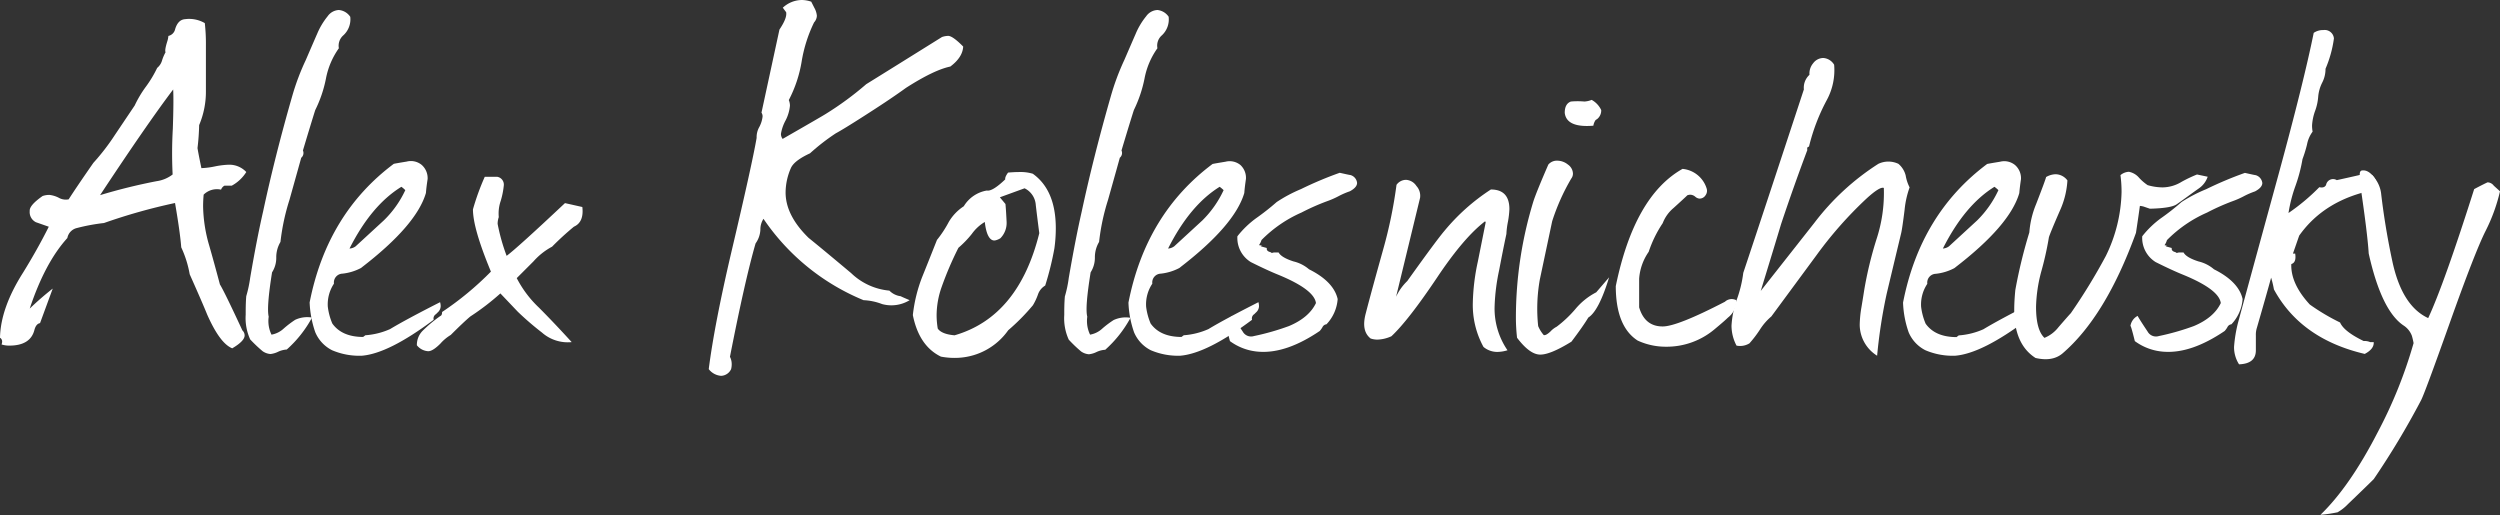
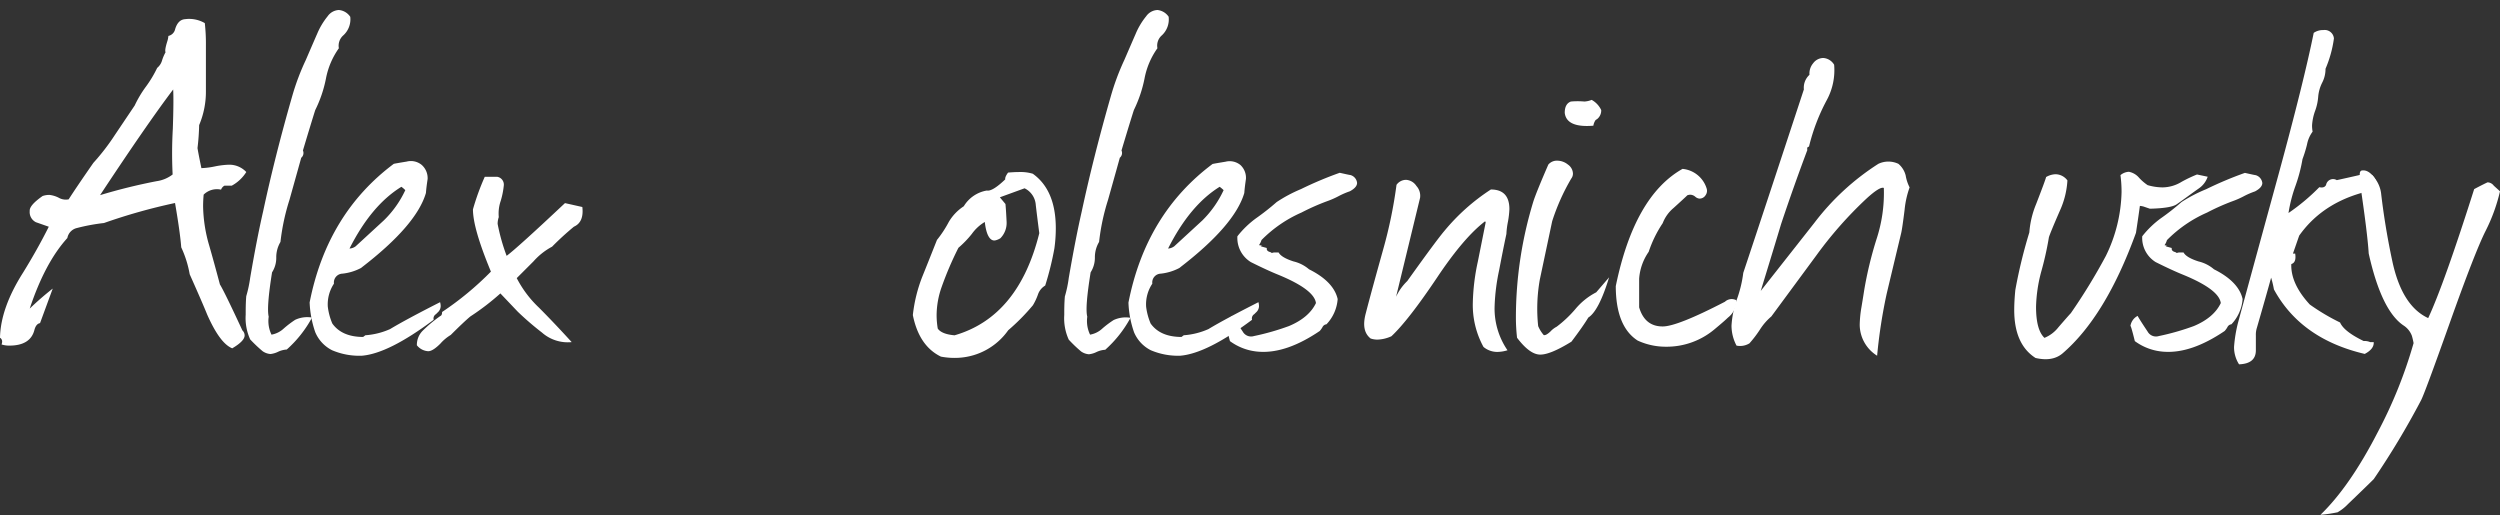
<svg xmlns="http://www.w3.org/2000/svg" viewBox="0 0 499.62 102.93">
  <rect x="0" y="0" width="499.62" height="102.93" fill="#333333" stroke="none" />
  <defs>
    <style>.cls-1{fill:#fff;}</style>
  </defs>
  <g id="Слой_2" data-name="Слой 2">
    <g id="Слой_1-2" data-name="Слой 1">
      <path class="cls-1" d="M46.31,37.11H44.85a1.48,1.48,0,0,0-.67.79,3.78,3.78,0,0,0-3.48,1c-.07.75-.11,1.53-.11,2.35a29.28,29.28,0,0,0,1.23,7.85q1,3.48,2.13,7.74.9,1.45,4.49,9.19a1.4,1.4,0,0,1,.45,1c0,.75-.83,1.61-2.48,2.58-1.66-.67-3.31-2.92-5-6.73q-.9-2.24-3.5-8.07a21.51,21.51,0,0,0-1.69-5.38q-.23-3-1.24-8.86a115.53,115.53,0,0,0-14.2,4,38.37,38.37,0,0,0-5.41,1,2.52,2.52,0,0,0-1.91,2Q9,52.48,5.94,61.67a59.7,59.7,0,0,1,4.6-4L8,64.58c-.52.08-.9.53-1.12,1.35-.52,2.09-2.21,3.14-5,3.14a5,5,0,0,1-1.57-.23,1.71,1.71,0,0,0,.12-.56A.88.88,0,0,0,0,67.5q.12-5.94,4.6-13,2.91-4.71,5.15-9.19l-2.57-.9a2.25,2.25,0,0,1-1.24-2.24q-.11-1.12,2.58-3a4.24,4.24,0,0,1,1.35-.22,5.38,5.38,0,0,1,1.85.56,2.89,2.89,0,0,0,2,.33q1.58-2.46,4.93-7.28A44.1,44.1,0,0,0,23,26.91l3.92-5.83a22.12,22.12,0,0,1,2.24-3.76,23,23,0,0,0,2.25-3.75,3,3,0,0,0,1-1.57,9,9,0,0,1,.68-1.57q-.22-.35.33-2.13a4.55,4.55,0,0,0,.23-1.12A1.76,1.76,0,0,0,35,5.83c.38-1.27,1.05-1.94,2-2a6.2,6.2,0,0,1,3.93.79,37.08,37.08,0,0,1,.22,4.48v9.08A17.11,17.11,0,0,1,39.8,25a46.08,46.08,0,0,1-.33,4.6c.15.9.41,2.24.78,4a15.46,15.46,0,0,0,2.69-.34,16.75,16.75,0,0,1,2.7-.34,4.64,4.64,0,0,1,3.58,1.46A7.86,7.86,0,0,1,46.31,37.11ZM34.54,25.7c.12-3.65.15-6.26.07-7.82Q29.45,24.69,20,39a113.1,113.1,0,0,1,11.29-2.79,6.82,6.82,0,0,0,3.21-1.34A85.78,85.78,0,0,1,34.54,25.7Z" />
      <path class="cls-1" d="M68.62,7.06a2.75,2.75,0,0,0-.9,2.58,15.45,15.45,0,0,0-2.58,6.06A25,25,0,0,1,63,22q-.78,2.46-2.46,8.07a1.24,1.24,0,0,1-.34,1.46q-.12.45-2.35,8.41a43.53,43.53,0,0,0-1.8,8.41,6,6,0,0,0-.84,3.08,5.35,5.35,0,0,1-.84,3q-1.12,7-.67,8.86a6.19,6.19,0,0,0,.56,3.59,4.8,4.8,0,0,0,2.46-1.24A19.87,19.87,0,0,1,59,63.91a5.74,5.74,0,0,1,3.36-.45,23.33,23.33,0,0,1-5.05,6.39,4.74,4.74,0,0,0-1.73.45,4.68,4.68,0,0,1-1.52.45,3.12,3.12,0,0,1-1.57-.56A27.69,27.69,0,0,1,50,67.83a10.28,10.28,0,0,1-.9-4.93c0-1,0-2.28.11-3.7A24.87,24.87,0,0,0,50,55.5q1.34-7.84,2.58-13.23,2.35-11,5.83-23.1A47.22,47.22,0,0,1,61.11,12c1.42-3.29,2.16-5,2.24-5.16a14.22,14.22,0,0,1,2.13-3.59A2.89,2.89,0,0,1,67.72,2,3.05,3.05,0,0,1,70,3.36,4.34,4.34,0,0,1,68.62,7.06Z" />
      <path class="cls-1" d="M87.46,62.45l-.34.34a1,1,0,0,0-.45,1.12q-9,6.74-14.35,7.18A13.86,13.86,0,0,1,66.38,70,7.12,7.12,0,0,1,63,66.38a20.62,20.62,0,0,1-1.12-5.94q3.48-17.73,16.82-27.7.45-.1,2.58-.45a3.4,3.4,0,0,1,3,.67,3.53,3.53,0,0,1,1.18,2.81c-.15,1-.27,1.9-.34,2.8q-1.91,6.51-13,15a10.25,10.25,0,0,1-3.7,1.12,1.77,1.77,0,0,0-1.68,2,7.49,7.49,0,0,0-1.23,4.59,12.37,12.37,0,0,0,.9,3.37q1.91,2.68,6.16,2.69l.45-.34a14.58,14.58,0,0,0,4.93-1.23q3.15-1.9,10-5.38a3,3,0,0,1,.12.78A1.71,1.71,0,0,1,87.46,62.45ZM81,38a6.76,6.76,0,0,0-.78-.67Q74.23,41,69.85,49.67a2.22,2.22,0,0,0,1.23-.45l5.61-5.16A20.37,20.37,0,0,0,81,38Z" />
      <path class="cls-1" d="M114.7,45.3a56.79,56.79,0,0,0-4.37,4,13.24,13.24,0,0,0-3.7,2.92l-3.36,3.36a21.89,21.89,0,0,0,4.43,5.89q3.08,3.09,6.55,6.9a7.79,7.79,0,0,1-5.94-1.91,58.58,58.58,0,0,1-4.82-4.15L100,58.64A48.89,48.89,0,0,1,94,63.24q-1.35,1.13-3.92,3.7A8.87,8.87,0,0,0,88,68.68c-1,1-1.81,1.51-2.41,1.51A3.11,3.11,0,0,1,83.31,69a4,4,0,0,1,1.12-2.86,26.67,26.67,0,0,1,3.59-3c.22-.08.33-.34.33-.79a61.47,61.47,0,0,0,9.76-8.07q-3.6-8.64-3.59-12.45a48.55,48.55,0,0,1,2.36-6.5h2.46A1.58,1.58,0,0,1,100.69,37a16.06,16.06,0,0,1-.62,3.14,7.75,7.75,0,0,0-.39,3.25,4.25,4.25,0,0,0-.23,1.35,39.07,39.07,0,0,0,1.8,6.39q2.13-1.58,11.66-10.54l3.47.78Q116.73,44.4,114.7,45.3Z" />
-       <path class="cls-1" d="M151,48.65q-2.11,7.29-5.12,22.66a3.15,3.15,0,0,1,.35,1.46,3.94,3.94,0,0,1-.12,1,2.3,2.3,0,0,1-2,1.34,3.45,3.45,0,0,1-2.47-1.34q1.13-8.86,4.48-23.21,4.18-17.72,5.09-23a4.12,4.12,0,0,1,.54-2.19,5.79,5.79,0,0,0,.65-2.08,1.35,1.35,0,0,0-.22-.78l3.59-16.6c1-1.49,1.49-2.65,1.34-3.47l-.67-.9A5.69,5.69,0,0,1,160.22,0a5.89,5.89,0,0,1,1.91.34c.07.15.28.56.62,1.23a4,4,0,0,1,.5,1.57,2.09,2.09,0,0,1-.56,1.34,28.34,28.34,0,0,0-2.47,7.74A25.59,25.59,0,0,1,157.64,20a3,3,0,0,1,.23,1.12,8,8,0,0,1-.9,3,8.34,8.34,0,0,0-.9,2.64,1.63,1.63,0,0,0,.34,1q8-4.59,8.63-5a63.22,63.22,0,0,0,8.08-5.94q5.26-3.26,15.13-9.42a4,4,0,0,1,1.24-.23c.59,0,1.6.71,3,2.13-.07,1.43-.93,2.77-2.57,4q-3.25.67-8.86,4.26c-2.77,2-5.55,3.81-8.36,5.61s-4.69,2.95-5.66,3.47a42.16,42.16,0,0,0-5.16,4q-3.14,1.45-3.81,2.92A12.31,12.31,0,0,0,157,38.46q0,4.59,4.6,9.08,2.91,2.35,8.52,7.06a12.65,12.65,0,0,0,7.62,3.48A3.85,3.85,0,0,0,180,59.2c.29.15.89.41,1.79.79a7,7,0,0,1-5.5.78,11.74,11.74,0,0,0-3.71-.78,44.72,44.72,0,0,1-20-16.26,3.92,3.92,0,0,0-.62,2.18A5.1,5.1,0,0,1,151,48.65Z" />
      <path class="cls-1" d="M208.88,57.07a3.32,3.32,0,0,0-1.45,1.8,11.71,11.71,0,0,1-1,2.13,41.68,41.68,0,0,1-4.94,5,13,13,0,0,1-9.86,5.5,14.43,14.43,0,0,1-3.59-.23c-2.92-1.42-4.78-4.18-5.61-8.3a29.93,29.93,0,0,1,1.91-7.73q1-2.47,2.91-7.29a22.23,22.23,0,0,0,2.36-3.59,9.43,9.43,0,0,1,3-3.14,6.68,6.68,0,0,1,4.59-3.14q1.13.23,3.7-2.24c-.07-.3.12-.75.56-1.35.83-.07,1.57-.11,2.25-.11a8.55,8.55,0,0,1,2.69.34Q211,38,211,45.63a29.35,29.35,0,0,1-.28,4A59.74,59.74,0,0,1,208.88,57.07ZM207,41a4,4,0,0,0-2.24-3.37l-4.94,1.8,1.12,1.34c.08.83.15,2,.23,3.59a4.36,4.36,0,0,1-1.24,3.25,3.22,3.22,0,0,1-1.12.45c-1,.08-1.72-1.16-2-3.7a8.49,8.49,0,0,0-2.57,2.36,19.89,19.89,0,0,1-2.7,2.8,66.61,66.61,0,0,0-3.36,7.85,17.16,17.16,0,0,0-1,5.6,16.4,16.4,0,0,0,.23,2.7c.52.74,1.64,1.19,3.36,1.34q12.78-3.7,16.93-20.41C207.43,44.55,207.2,42.68,207,41Z" />
      <path class="cls-1" d="M232.2,7.06a2.72,2.72,0,0,0-.89,2.58,15.31,15.31,0,0,0-2.58,6.06A25.87,25.87,0,0,1,226.6,22q-.79,2.46-2.47,8.07a1.24,1.24,0,0,1-.34,1.46c-.07.3-.86,3.1-2.35,8.41a43.43,43.43,0,0,0-1.79,8.41,6,6,0,0,0-.84,3.08,5.43,5.43,0,0,1-.85,3c-.74,4.64-1,7.59-.67,8.86a6.27,6.27,0,0,0,.56,3.59,4.83,4.83,0,0,0,2.47-1.24,19.22,19.22,0,0,1,2.24-1.68,5.76,5.76,0,0,1,3.37-.45,23.52,23.52,0,0,1-5.05,6.39,4.73,4.73,0,0,0-1.74.45,4.64,4.64,0,0,1-1.51.45,3.12,3.12,0,0,1-1.57-.56,27,27,0,0,1-2.47-2.36,10.28,10.28,0,0,1-.9-4.93c0-1,0-2.28.12-3.7a24.13,24.13,0,0,0,.78-3.7q1.35-7.84,2.58-13.23,2.36-11,5.83-23.1A48.31,48.31,0,0,1,224.69,12q2.13-4.93,2.24-5.16a14.22,14.22,0,0,1,2.13-3.59A2.9,2.9,0,0,1,231.31,2a3.09,3.09,0,0,1,2.24,1.34A4.35,4.35,0,0,1,232.2,7.06Z" />
      <path class="cls-1" d="M251,62.45l-.34.34a1,1,0,0,0-.44,1.12q-9,6.74-14.36,7.18A13.89,13.89,0,0,1,230,70a7.1,7.1,0,0,1-3.36-3.59,20,20,0,0,1-1.12-5.94q3.47-17.73,16.81-27.7.45-.1,2.58-.45a3.39,3.39,0,0,1,3,.67A3.5,3.5,0,0,1,249,35.77c-.15,1-.26,1.9-.33,2.8q-1.92,6.51-13,15a10.33,10.33,0,0,1-3.7,1.12,1.76,1.76,0,0,0-1.68,2,7.44,7.44,0,0,0-1.24,4.59,12.37,12.37,0,0,0,.9,3.37q1.9,2.68,6.17,2.69l.45-.34a14.64,14.64,0,0,0,4.93-1.23q3.13-1.9,10-5.38a3.47,3.47,0,0,1,.11.78A1.71,1.71,0,0,1,251,62.45ZM244.54,38a7.9,7.9,0,0,0-.79-.67Q237.81,41,233.44,49.67a2.27,2.27,0,0,0,1.23-.45l5.61-5.16A20.75,20.75,0,0,0,244.54,38Z" />
      <path class="cls-1" d="M251.71,49c.38.07.53.11.45.11a.29.29,0,0,1-.22.11l1.23.34c-.07.37.11.64.56.78a1.13,1.13,0,0,1,.45.23,1.19,1.19,0,0,1,.56-.11h.79c.37.67,1.36,1.27,3,1.79a7.36,7.36,0,0,1,3.08,1.57c3.29,1.64,5.19,3.63,5.72,5.94a8.16,8.16,0,0,1-2.24,5.05,1,1,0,0,0-.79.56,4.19,4.19,0,0,1-.56.78q-6.61,4.48-12,4.15a11,11,0,0,1-5.94-2.13q-.9-3.58-.9-2.91a2.74,2.74,0,0,1,1.46-2.13c.23.44.9,1.49,2,3.14a1.91,1.91,0,0,0,2.24.89,49.08,49.08,0,0,0,7-2q4-1.68,5.39-4.59c-.23-1.8-2.7-3.66-7.4-5.61q-2.25-.9-5.61-2.58a5.66,5.66,0,0,1-2.69-5.16,19,19,0,0,1,3.7-3.58,48.48,48.48,0,0,0,4.15-3.26A28.71,28.71,0,0,1,260,37.79a73.56,73.56,0,0,1,7.74-3.26q2,.45,2.13.45a1.82,1.82,0,0,1,1.34,1.57c0,.6-.48,1.16-1.45,1.68a15.61,15.61,0,0,0-2.3,1,17,17,0,0,1-2.3,1,44.94,44.94,0,0,0-5.05,2.24,25.82,25.82,0,0,0-8,5.5A3.59,3.59,0,0,1,251.6,49Z" />
      <path class="cls-1" d="M301.05,46.76c-.53,2.46-1,4.89-1.46,7.28a40.31,40.31,0,0,0-.9,7.29A14.74,14.74,0,0,0,301.27,70a7.24,7.24,0,0,1-2,.33,4.27,4.27,0,0,1-2.8-1,17.44,17.44,0,0,1-2.13-8.85,42.59,42.59,0,0,1,1-8.19l1.57-7.85-.11-.22q-4.28,3.26-9.65,11.32-5.72,8.52-9.08,11.66a7.21,7.21,0,0,1-2.8.67,4.24,4.24,0,0,1-1.35-.22c-1.27-1-1.6-2.61-1-4.93.83-3.22,2-7.48,3.48-12.78a91.74,91.74,0,0,0,2.69-13,2.35,2.35,0,0,1,1.91-1,2.66,2.66,0,0,1,2.07,1.23,2.9,2.9,0,0,1,.73,2.36L279,59.31a10.42,10.42,0,0,1,2.24-3.14q5.71-8,7.4-10a40.88,40.88,0,0,1,9.31-8.3c2.46,0,3.7,1.31,3.7,3.92a17.73,17.73,0,0,1-.28,2.47A16.3,16.3,0,0,0,301.05,46.76Z" />
      <path class="cls-1" d="M317.42,63.46q-1,1.68-3.37,4.82-4.37,2.7-6.39,2.58c-1.34-.07-2.84-1.19-4.48-3.36a36.47,36.47,0,0,1-.23-4,79.34,79.34,0,0,1,3.48-23.21q.56-1.78,3-7.4a2.23,2.23,0,0,1,1.79-.78,3.42,3.42,0,0,1,2.13.78,2.27,2.27,0,0,1,1,1.8,1.62,1.62,0,0,1-.34,1,42.26,42.26,0,0,0-3.81,8.52l-2.47,11.66a33.22,33.22,0,0,0-.33,9.3,6.54,6.54,0,0,0,1.12,1.8c.3.07.75-.17,1.34-.73a4.6,4.6,0,0,1,1.24-.95,23.35,23.35,0,0,0,3.7-3.48A13.43,13.43,0,0,1,319,58.42l2.58-3C320.22,59.87,318.84,62.57,317.42,63.46Zm1.79-39.69-.33.22a2.72,2.72,0,0,0-.45,1.13c-3.59.3-5.5-.57-5.72-2.58q0-1.8,1.23-2.25a15.36,15.36,0,0,1,2.69,0,4.45,4.45,0,0,0,1.46-.33A4.49,4.49,0,0,1,320,22,2.18,2.18,0,0,1,319.21,23.77Z" />
      <path class="cls-1" d="M345.34,63.46q-.68.67-2.58,2.25a14.87,14.87,0,0,1-9.87,3.58,13.35,13.35,0,0,1-5.61-1.23q-4.36-2.81-4.37-10.88,3.7-18,13.34-23.43a5.59,5.59,0,0,1,4.82,3.92,1.49,1.49,0,0,1-.22,1.35,1.4,1.4,0,0,1-1.23.67,1.48,1.48,0,0,1-.84-.39,1.61,1.61,0,0,0-1-.39,2,2,0,0,0-.56.11c-.3.3-1.23,1.16-2.8,2.58a7.39,7.39,0,0,0-2.13,3,23.6,23.6,0,0,0-2.8,5.72,10.71,10.71,0,0,0-1.91,5.39v5.71q1.13,3.83,4.71,3.82,2.91,0,12.44-4.94l.12-.11A2,2,0,0,1,347,60,4.23,4.23,0,0,1,345.34,63.46Z" />
      <path class="cls-1" d="M351.88,58.14l10.75-13.65a49.46,49.46,0,0,1,12.76-11.75,4.69,4.69,0,0,1,4,0,4.43,4.43,0,0,1,1.46,2.35,8.2,8.2,0,0,0,.78,2.36,18.48,18.48,0,0,0-1,4.48c-.3,2.4-.52,3.93-.67,4.6q-2.58,10.77-2.92,12.22a103,103,0,0,0-1.9,12.34,7.34,7.34,0,0,1-3.48-6.17,22.69,22.69,0,0,1,.34-3.48c.3-1.79.48-2.95.56-3.47a75.68,75.68,0,0,1,2.47-10.21,29.57,29.57,0,0,0,1.45-10.2q-.78-.33-3.47,2.13a78.94,78.94,0,0,0-10,11.33L354,63.24a11.55,11.55,0,0,0-2.25,2.58,22.55,22.55,0,0,1-2.13,2.8,3.58,3.58,0,0,1-2.58.45,8.54,8.54,0,0,1-1-4,19,19,0,0,1,1.12-5.38,24.31,24.31,0,0,0,1.23-5.16q4-12,12.11-36.66a3.49,3.49,0,0,1,1.12-2.92,3.19,3.19,0,0,1,.73-2.3,2.54,2.54,0,0,1,2.07-1.06,2.75,2.75,0,0,1,2.13,1.35A12.56,12.56,0,0,1,365.08,20a39,39,0,0,0-3.56,9.32c-.3,0-.41.22-.33.67q-2.73,7.27-5.24,14.78Q354.86,48.42,351.88,58.14Z" />
-       <path class="cls-1" d="M405.88,62.45l-.34.34a1,1,0,0,0-.44,1.12q-9,6.74-14.36,7.18A13.89,13.89,0,0,1,384.8,70a7.1,7.1,0,0,1-3.36-3.59,20,20,0,0,1-1.12-5.94q3.46-17.73,16.81-27.7.45-.1,2.58-.45a3.39,3.39,0,0,1,3,.67,3.5,3.5,0,0,1,1.18,2.81c-.15,1-.26,1.9-.34,2.8q-1.9,6.51-13,15a10.33,10.33,0,0,1-3.7,1.12,1.76,1.76,0,0,0-1.68,2,7.44,7.44,0,0,0-1.24,4.59,12.37,12.37,0,0,0,.9,3.37q1.9,2.68,6.17,2.69l.45-.34a14.64,14.64,0,0,0,4.93-1.23q3.13-1.9,10-5.38a3.47,3.47,0,0,1,.11.78A1.71,1.71,0,0,1,405.88,62.45ZM399.38,38a7.9,7.9,0,0,0-.79-.67Q392.65,41,388.28,49.67a2.27,2.27,0,0,0,1.23-.45l5.61-5.16A20.75,20.75,0,0,0,399.38,38Z" />
      <path class="cls-1" d="M439.07,34.87l2.13.45a4.61,4.61,0,0,1-1.79,2.35c-1.43,1-2.88,2.1-4.38,3.14q-1.12.8-5.38.9l-1-.34a3.48,3.48,0,0,0-1-.22q-.22,1.68-.78,5.38-6.06,16.71-14.69,24.11-2,1.68-5.38.9-4.26-2.72-4.26-9.59c0-1.13.07-2.45.22-4a100.12,100.12,0,0,1,2.8-11.51,18.3,18.3,0,0,1,1.35-5.64c1.19-3.08,1.87-4.89,2-5.42a4,4,0,0,1,1.9-.56,3,3,0,0,1,2.36,1.24A16.88,16.88,0,0,1,411.71,42c-1.35,3.09-2.09,4.9-2.24,5.42a63.38,63.38,0,0,1-1.57,7,29.61,29.61,0,0,0-1,6.89q0,4.63,1.68,6.21a6.78,6.78,0,0,0,2.8-2.13c1.42-1.64,2.25-2.58,2.47-2.8a116.44,116.44,0,0,0,7-11.44,30.34,30.34,0,0,0,3.14-12.78,25.43,25.43,0,0,0-.22-3.37,2.85,2.85,0,0,1,1.68-.67,3.57,3.57,0,0,1,2.07,1.23A9.85,9.85,0,0,0,429.2,37a11,11,0,0,0,3,.45A7.43,7.43,0,0,0,436,36.33,26.76,26.76,0,0,1,439.07,34.87Z" />
      <path class="cls-1" d="M432.57,49c.37.07.52.11.44.11a.29.29,0,0,1-.22.11l1.23.34c-.07.37.12.64.56.78a1.13,1.13,0,0,1,.45.23,1.19,1.19,0,0,1,.56-.11h.79c.37.67,1.36,1.27,3,1.79a7.29,7.29,0,0,1,3.08,1.57c3.29,1.64,5.2,3.63,5.72,5.94a8.16,8.16,0,0,1-2.24,5.05,1,1,0,0,0-.79.56,4.19,4.19,0,0,1-.56.78q-6.62,4.48-12,4.15a11,11,0,0,1-5.95-2.13c-.59-2.39-.89-3.36-.89-2.91a2.73,2.73,0,0,1,1.45-2.13c.23.44.9,1.49,2,3.14a1.91,1.91,0,0,0,2.24.89,49.38,49.38,0,0,0,7-2q4-1.68,5.38-4.59c-.23-1.8-2.69-3.66-7.4-5.61q-2.25-.9-5.61-2.58a5.68,5.68,0,0,1-2.69-5.16,19,19,0,0,1,3.7-3.58,46.8,46.8,0,0,0,4.15-3.26,29.1,29.1,0,0,1,4.93-2.57,73.56,73.56,0,0,1,7.74-3.26q2,.45,2.13.45a1.84,1.84,0,0,1,1.35,1.57c0,.6-.49,1.16-1.46,1.68a15.61,15.61,0,0,0-2.3,1,17,17,0,0,1-2.3,1,45.35,45.35,0,0,0-5,2.24,25.76,25.76,0,0,0-8,5.5,3.36,3.36,0,0,1-.56,1.12Z" />
      <path class="cls-1" d="M458.24,50.68h.45c.15,1,0,1.72-.56,2l-.22.11q-.12,3.93,3.7,8.07a42.15,42.15,0,0,0,6.05,3.59q.78,1.8,4.71,3.7a2.94,2.94,0,0,1,1,.11l.34.12h.67c.07.89-.52,1.68-1.79,2.35q-12.78-3-18.15-12.89a20.21,20.21,0,0,0-.56-2.35q-.92,3.36-2.84,10a4.6,4.6,0,0,0-.21,1.57V70c0,1.8-1.12,2.73-3.36,2.81a6.34,6.34,0,0,1-1-3.48,27.75,27.75,0,0,1,.79-4.82q2.34-8.62,8.18-29.94,5-18.37,6.95-28a3.22,3.22,0,0,1,1.91-.56,1.85,1.85,0,0,1,2.13,1.68,23.39,23.39,0,0,1-1.68,6.06,5.93,5.93,0,0,1-.68,2.8,7.66,7.66,0,0,0-.78,2.75,10.39,10.39,0,0,1-.62,2.86,10.34,10.34,0,0,0-.61,2.91,7,7,0,0,0,.11,1.24,6.26,6.26,0,0,0-1.12,2.58,25.1,25.1,0,0,1-.9,2.91,31.26,31.26,0,0,1-1.4,5.33,29.1,29.1,0,0,0-1.4,5.44,41.11,41.11,0,0,0,6.16-5.16c.68.15,1.12,0,1.35-.45A1.42,1.42,0,0,1,467,36c3.74-.82,5.49-1.23,5.27-1.23a7.31,7.31,0,0,1,1.79.22,2.69,2.69,0,0,1,.9,1.91,3,3,0,0,1-.22,1q-10.1,1.91-15.25,9.19Z" />
      <path class="cls-1" d="M483.81,80.06a161.62,161.62,0,0,1-9.42,15.69q-1.58,1.57-5.16,5a9.21,9.21,0,0,1-2.07,1.63,28.6,28.6,0,0,1-3.42.5q5.83-5.61,11.43-16.48a91.17,91.17,0,0,0,7.18-17.83,15,15,0,0,0-.34-1.46,4.19,4.19,0,0,0-1.57-2q-4.49-2.91-7.06-14.46-.22-3.81-1.68-13.68c0,.23,0-.48-.11-2.13,0-.52.18-.78.56-.78.82-.08,1.62.43,2.41,1.51a6.17,6.17,0,0,1,1.29,3q.78,6.74,2.24,13.57,1.91,9,7.18,11.43,3.14-6.72,9.19-25.78c1.57-.83,2.47-1.27,2.69-1.35a1.61,1.61,0,0,1,1.23.67l1.24,1.12a34.72,34.72,0,0,1-2.92,8q-2.13,4.26-7.17,18.44T483.81,80.06Z" />
    </g>
  </g>
</svg>